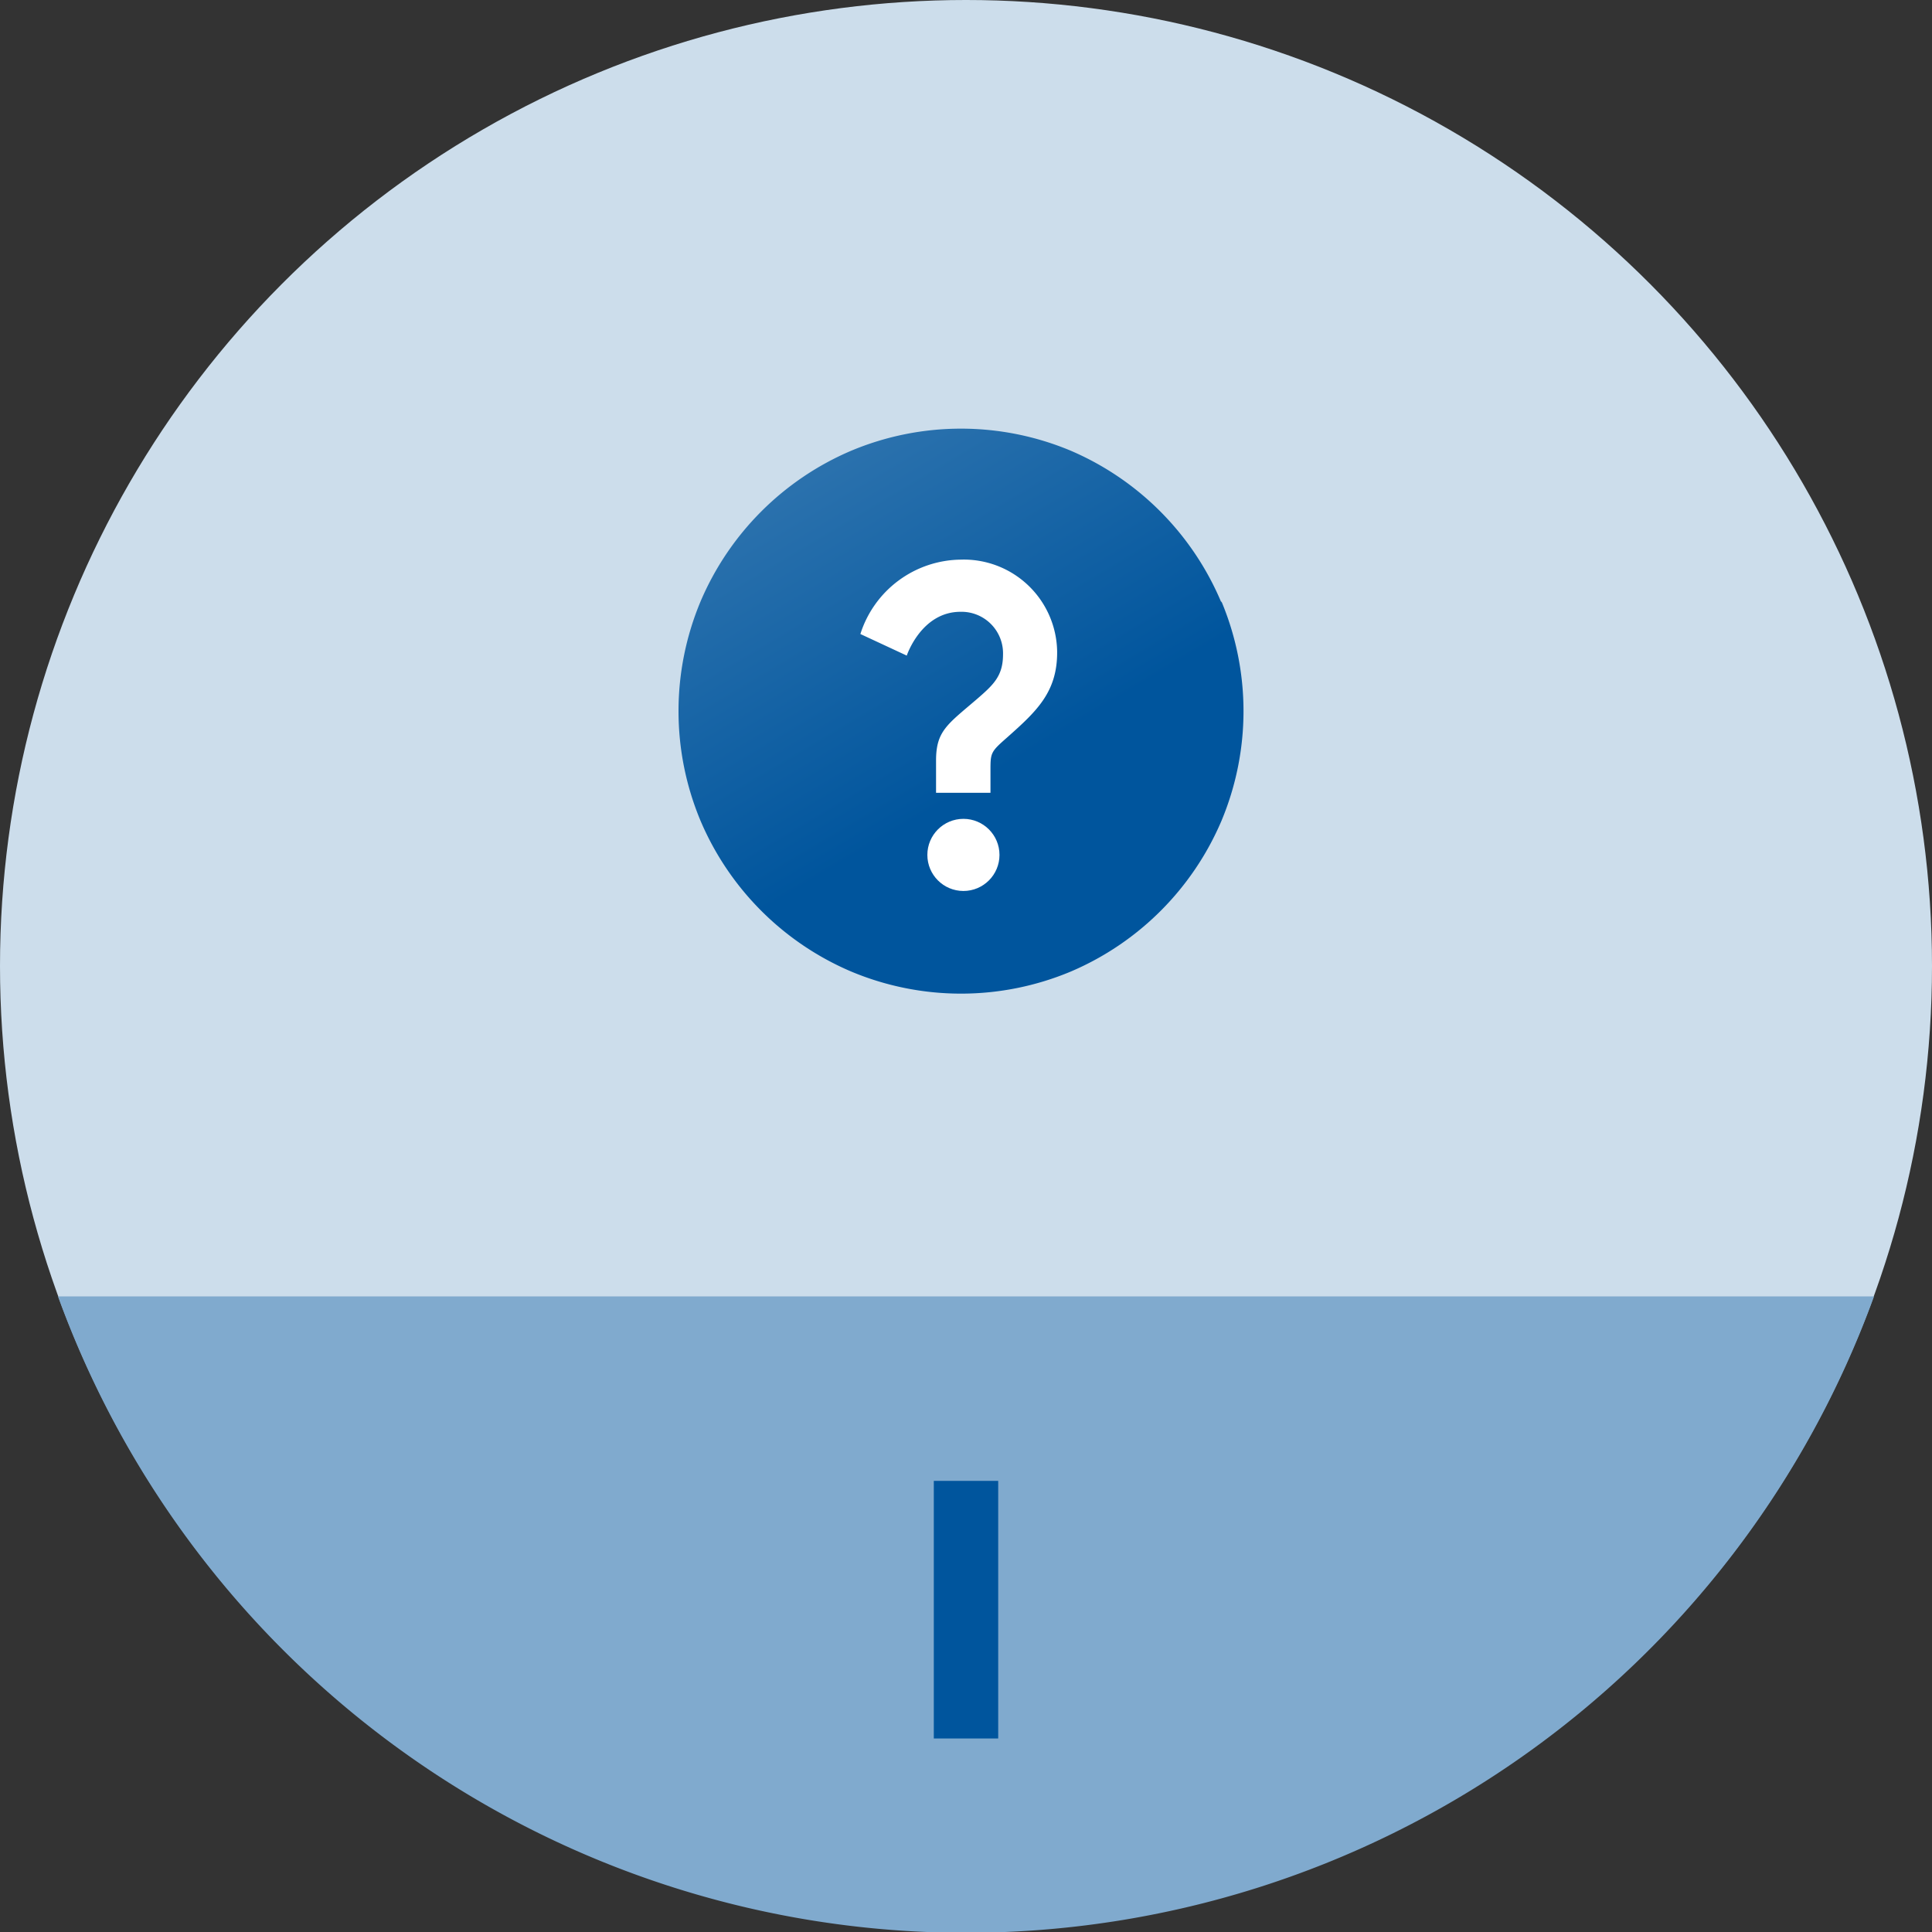
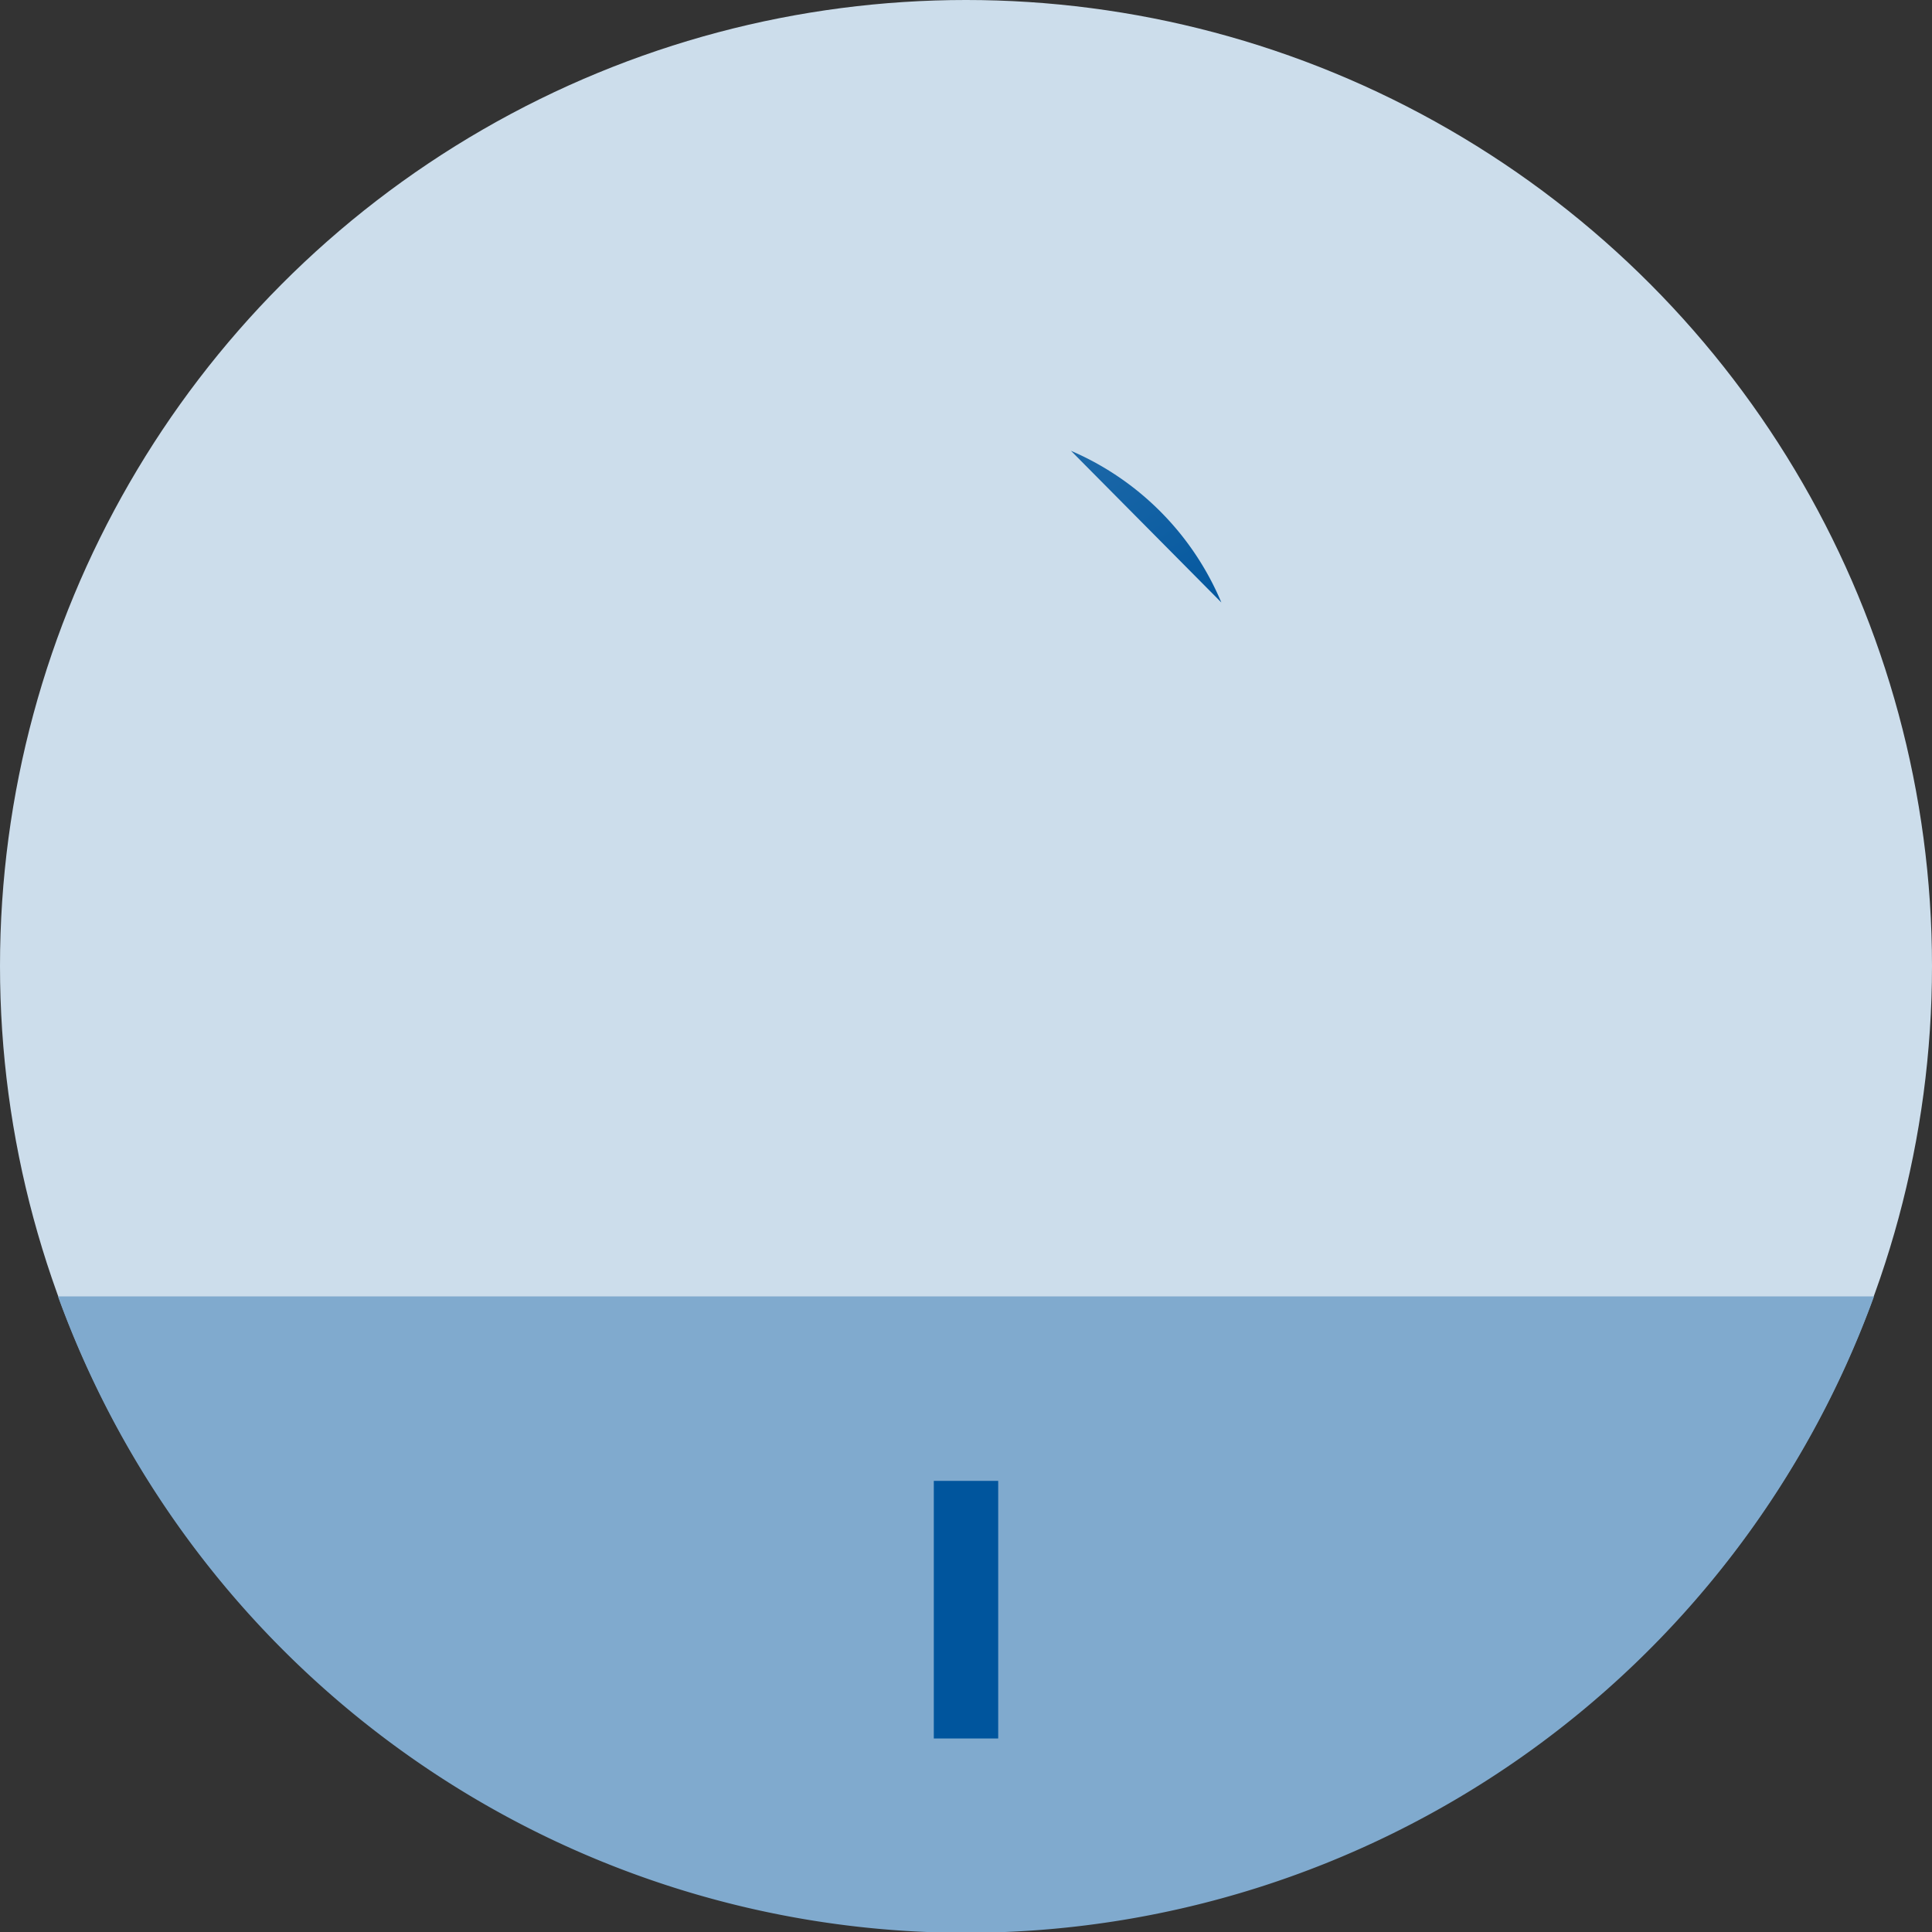
<svg xmlns="http://www.w3.org/2000/svg" width="60" height="60" viewBox="0 0 60 60">
  <rect x="0" y="0" width="60" height="60" fill="#333333" stroke="none" />
  <defs>
    <linearGradient id="e69be410-9755-4e62-8efc-0ac1e3a2ced7" data-name="Neues Verlaufsfeld 5" x1="1.1" y1="-26.14" x2="33.56" y2="28.37" gradientUnits="userSpaceOnUse">
      <stop offset="0" stop-color="#fff" />
      <stop offset="0.37" stop-color="#94b8d6" />
      <stop offset="0.75" stop-color="#2a71ad" />
      <stop offset="0.92" stop-color="#00559d" />
    </linearGradient>
  </defs>
  <title>question_rookie</title>
  <g id="2f138697-79fa-42f6-b650-195b525d485b" data-name="Layer 2">
    <g id="06b4e6ae-ca87-4877-b1f8-e5106e17eae7" data-name="Ebene 1">
      <g>
        <g>
          <circle cx="30" cy="30" r="30" fill="#ccddeb" />
          <path d="M1.8 40.26a30 30 0 0 0 56.4 0z" fill="#80aace" />
          <rect x="29" y="45.99" width="2" height="8" transform="translate(60 99.98) rotate(-180)" fill="#00559d" />
          <path d="M1.8 40.26a30 30 0 0 0 56.4 0z" fill="none" />
        </g>
        <g>
-           <path d="M37.93 18.71A8.86 8.86 0 0 0 33.26 14a8.82 8.82 0 0 0-6.83 0 8.85 8.85 0 0 0-4.67 4.67 8.82 8.82 0 0 0 0 6.83 8.85 8.85 0 0 0 4.67 4.67 8.82 8.82 0 0 0 6.83 0 8.86 8.86 0 0 0 4.67-4.67 8.82 8.82 0 0 0 0-6.83z" fill="url(#e69be410-9755-4e62-8efc-0ac1e3a2ced7)" />
+           <path d="M37.93 18.71A8.86 8.86 0 0 0 33.26 14z" fill="url(#e69be410-9755-4e62-8efc-0ac1e3a2ced7)" />
          <g>
-             <circle cx="29.92" cy="26.55" r="1.12" fill="#fff" />
-             <path d="M31.28 22.9c-.5.44-.52.47-.52 1v.72h-1.69v-1c0-.92.35-1.12 1.27-1.91.52-.45.81-.72.81-1.39A1.29 1.29 0 0 0 29.83 19c-1.22 0-1.67 1.36-1.67 1.36l-1.44-.67a3.31 3.31 0 0 1 3.11-2.31 2.9 2.9 0 0 1 3 2.83c.02 1.28-.64 1.88-1.55 2.69z" fill="#fff" />
-           </g>
+             </g>
        </g>
      </g>
    </g>
  </g>
</svg>